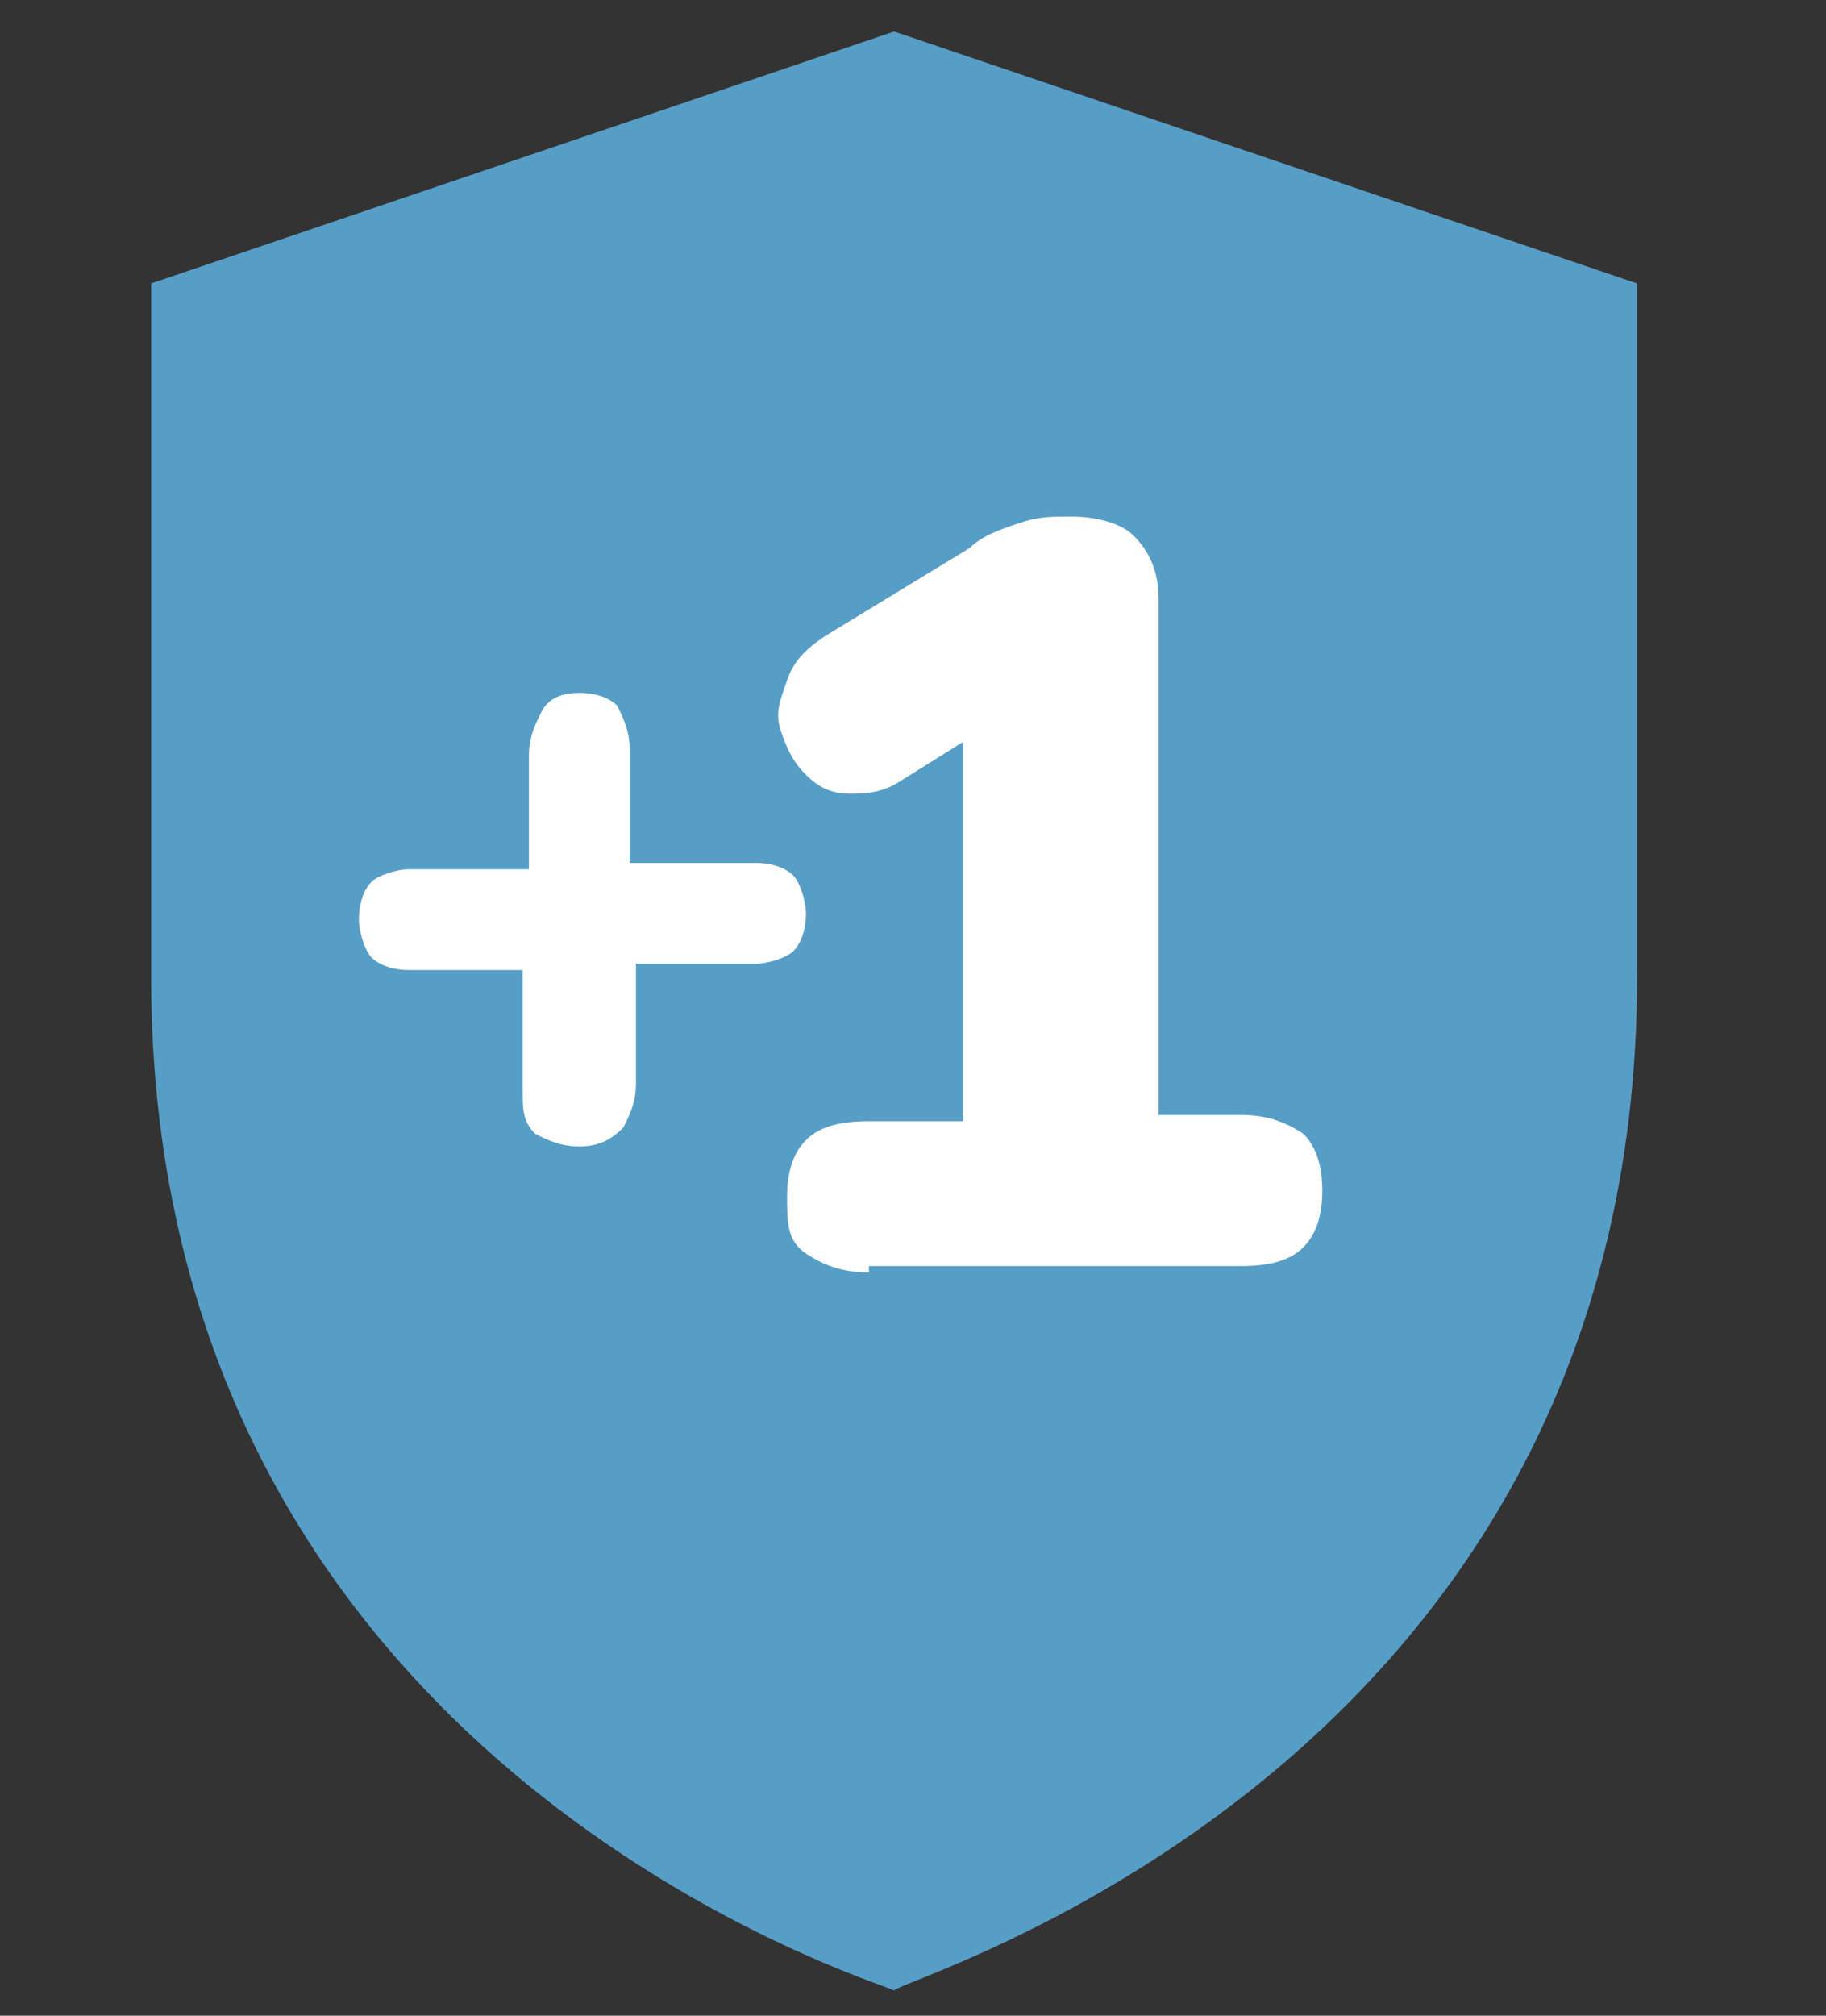
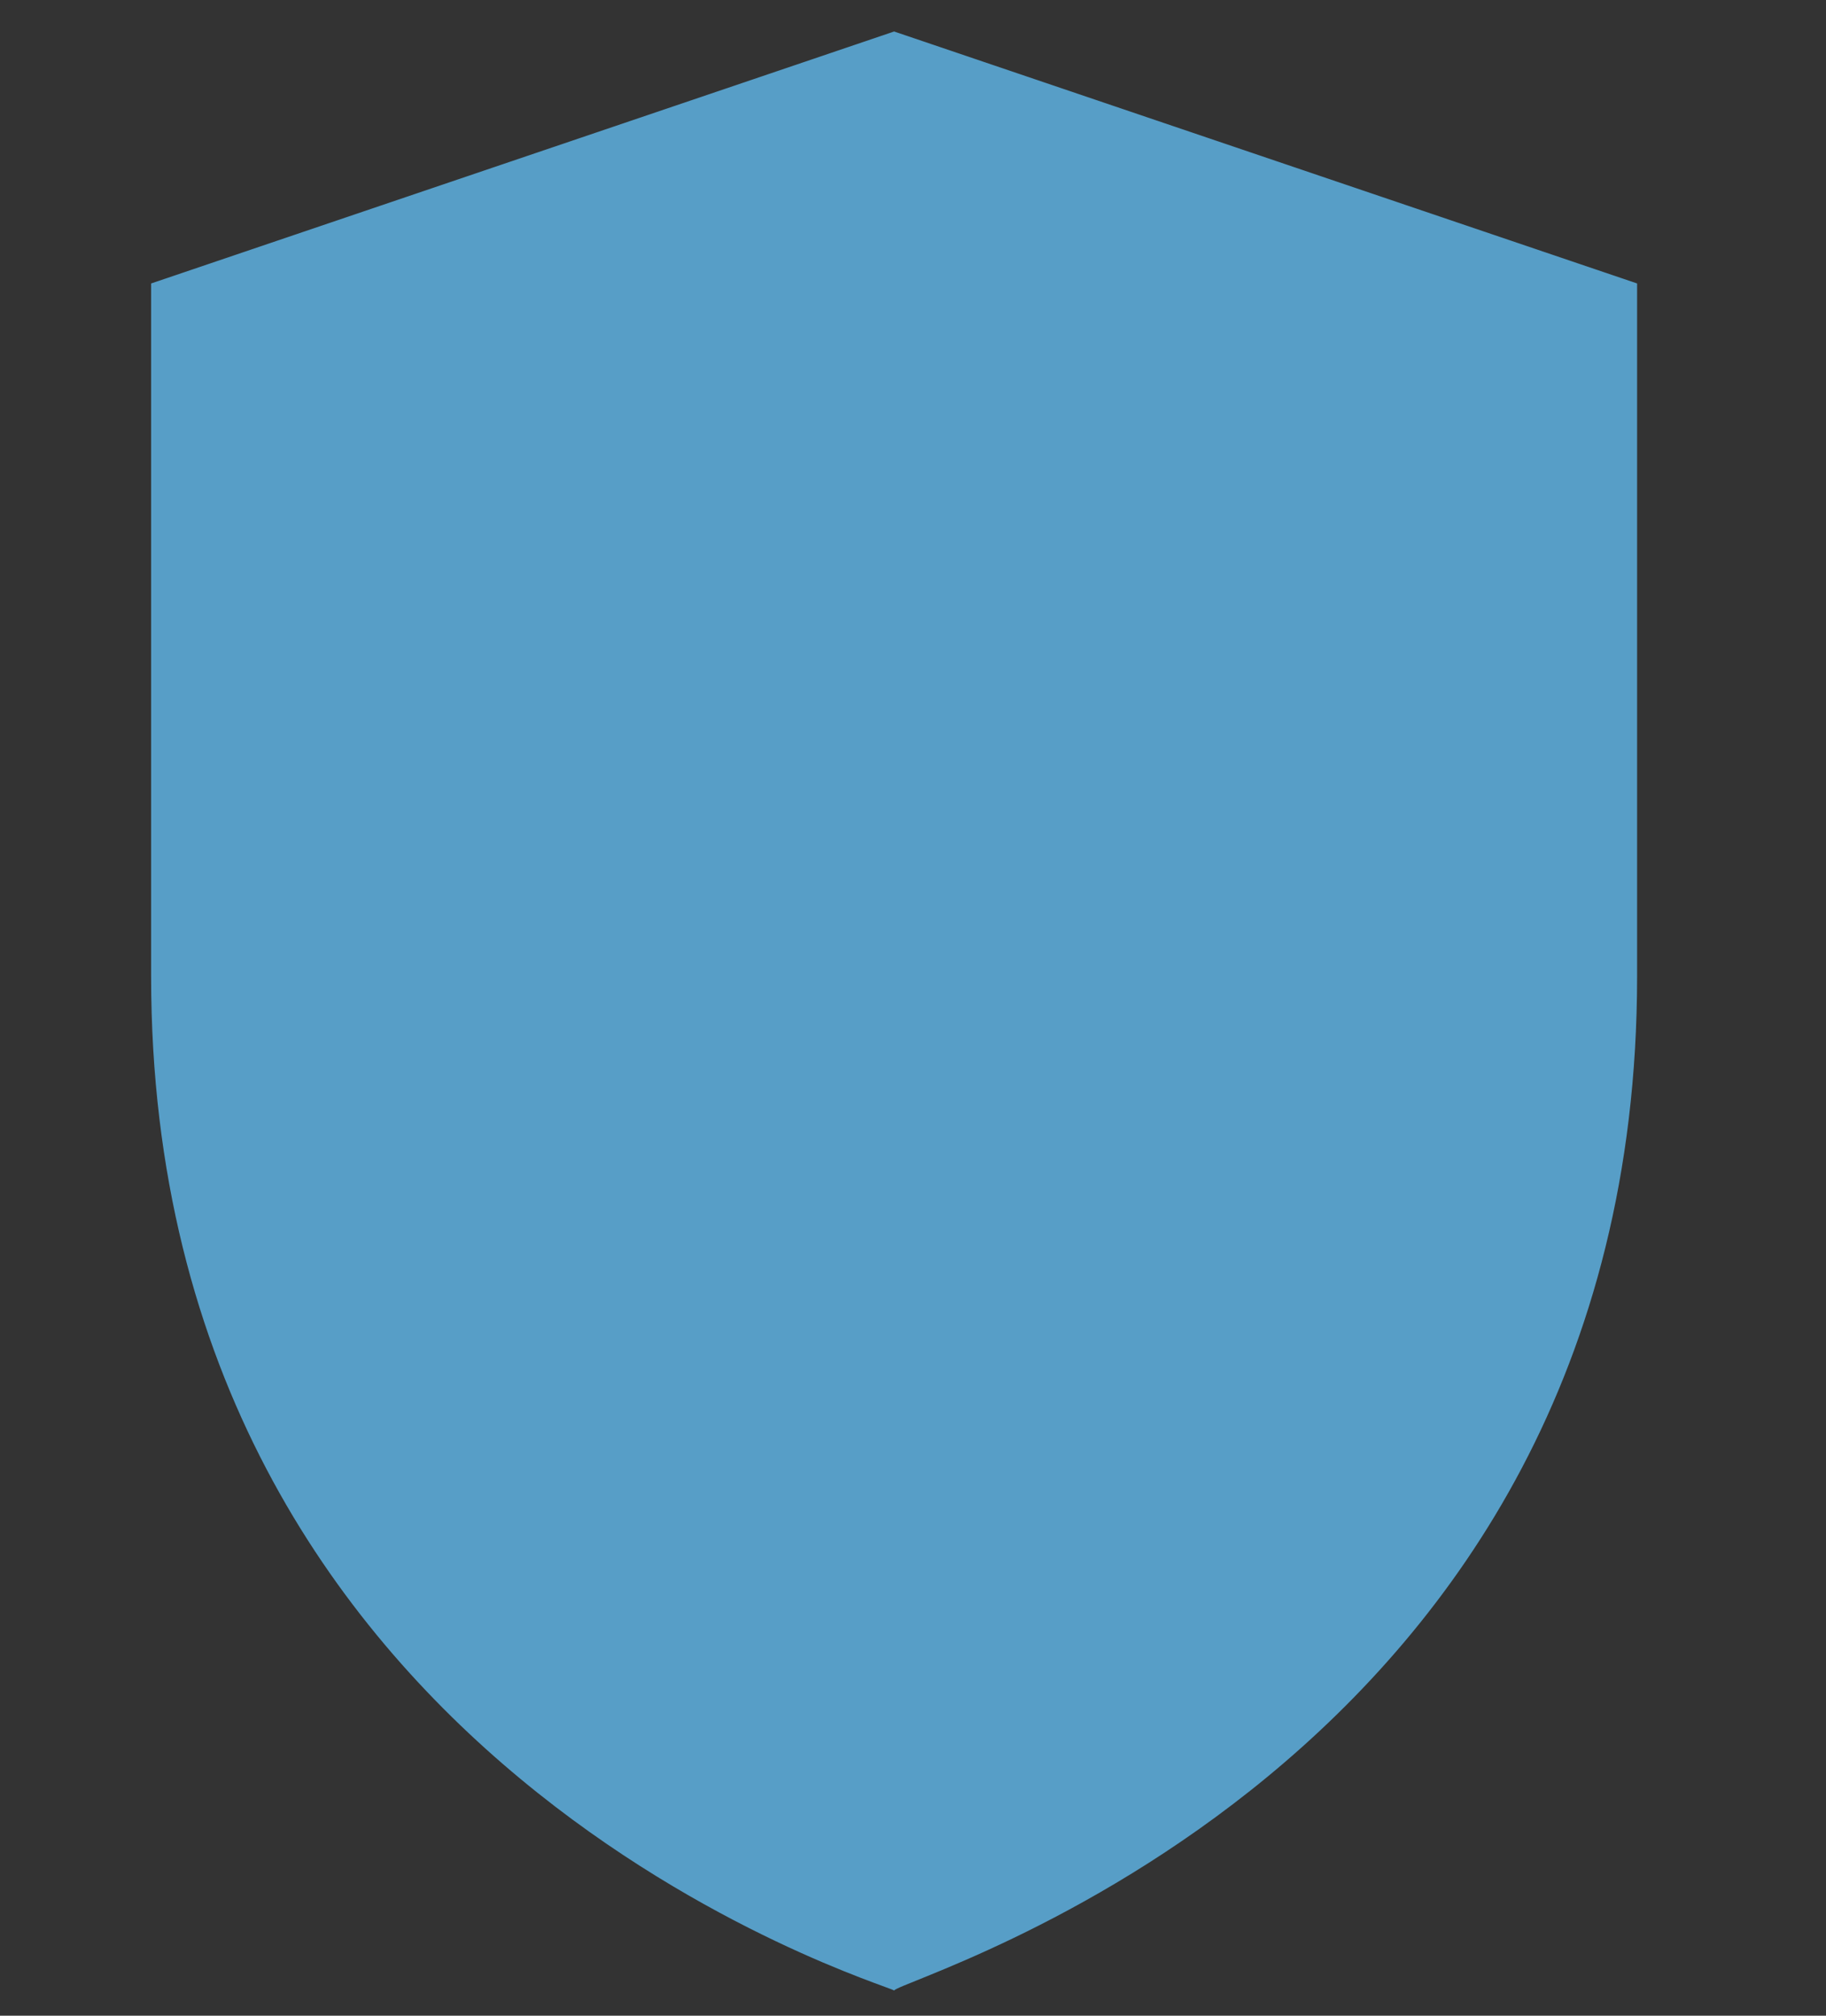
<svg xmlns="http://www.w3.org/2000/svg" version="1.1" id="Layer_1" x="0px" y="0px" width="29px" height="32px" viewBox="0 0 29 32" style="enable-background:new 0 0 29 32;" xml:space="preserve">
  <rect x="0" y="0" width="29" height="32" fill="#333333" stroke="none" />
  <style type="text/css">
	.st0{fill:#579EC7;}
	.st1{fill:#FFFFFF;}
</style>
  <path class="st0" d="M14.2,0.5l-11.8,4v11c0,12.6,11.7,16,11.8,16.1C14.3,31.4,26,28.1,26,15.5v-11L14.2,0.5z" />
-   <path class="st1" d="M9.2,18.2c-0.3,0-0.5-0.1-0.7-0.2c-0.2-0.2-0.2-0.4-0.2-0.7v-1.9H6.5c-0.3,0-0.5-0.1-0.6-0.2  c-0.1-0.1-0.2-0.4-0.2-0.6c0-0.3,0.1-0.5,0.2-0.6c0.1-0.1,0.4-0.2,0.6-0.2h1.9v-1.8c0-0.3,0.1-0.5,0.2-0.7S8.9,11,9.2,11  c0.3,0,0.5,0.1,0.6,0.2c0.1,0.2,0.2,0.4,0.2,0.7v1.8H12c0.3,0,0.5,0.1,0.6,0.2c0.1,0.1,0.2,0.4,0.2,0.6c0,0.3-0.1,0.5-0.2,0.6  c-0.1,0.1-0.4,0.2-0.6,0.2h-1.9v1.9c0,0.3-0.1,0.5-0.2,0.7C9.7,18.1,9.5,18.2,9.2,18.2z" />
-   <path class="st1" d="M13.8,20.2c-0.4,0-0.7-0.1-1-0.3s-0.3-0.5-0.3-0.9c0-0.4,0.1-0.7,0.3-0.9c0.2-0.2,0.5-0.3,1-0.3h1.5v-6.9h1.4  l-2.4,1.5c-0.3,0.2-0.6,0.2-0.8,0.2c-0.3,0-0.5-0.1-0.7-0.3c-0.2-0.2-0.3-0.4-0.4-0.7c-0.1-0.3,0-0.5,0.1-0.8  c0.1-0.3,0.3-0.5,0.6-0.7l2.3-1.4c0.2-0.2,0.5-0.3,0.8-0.4c0.3-0.1,0.5-0.1,0.8-0.1c0.4,0,0.8,0.1,1,0.3c0.2,0.2,0.4,0.5,0.4,1v8.2  h1.3c0.4,0,0.7,0.1,1,0.3c0.2,0.2,0.3,0.5,0.3,0.9c0,0.4-0.1,0.7-0.3,0.9c-0.2,0.2-0.5,0.3-1,0.3H13.8z" />
</svg>